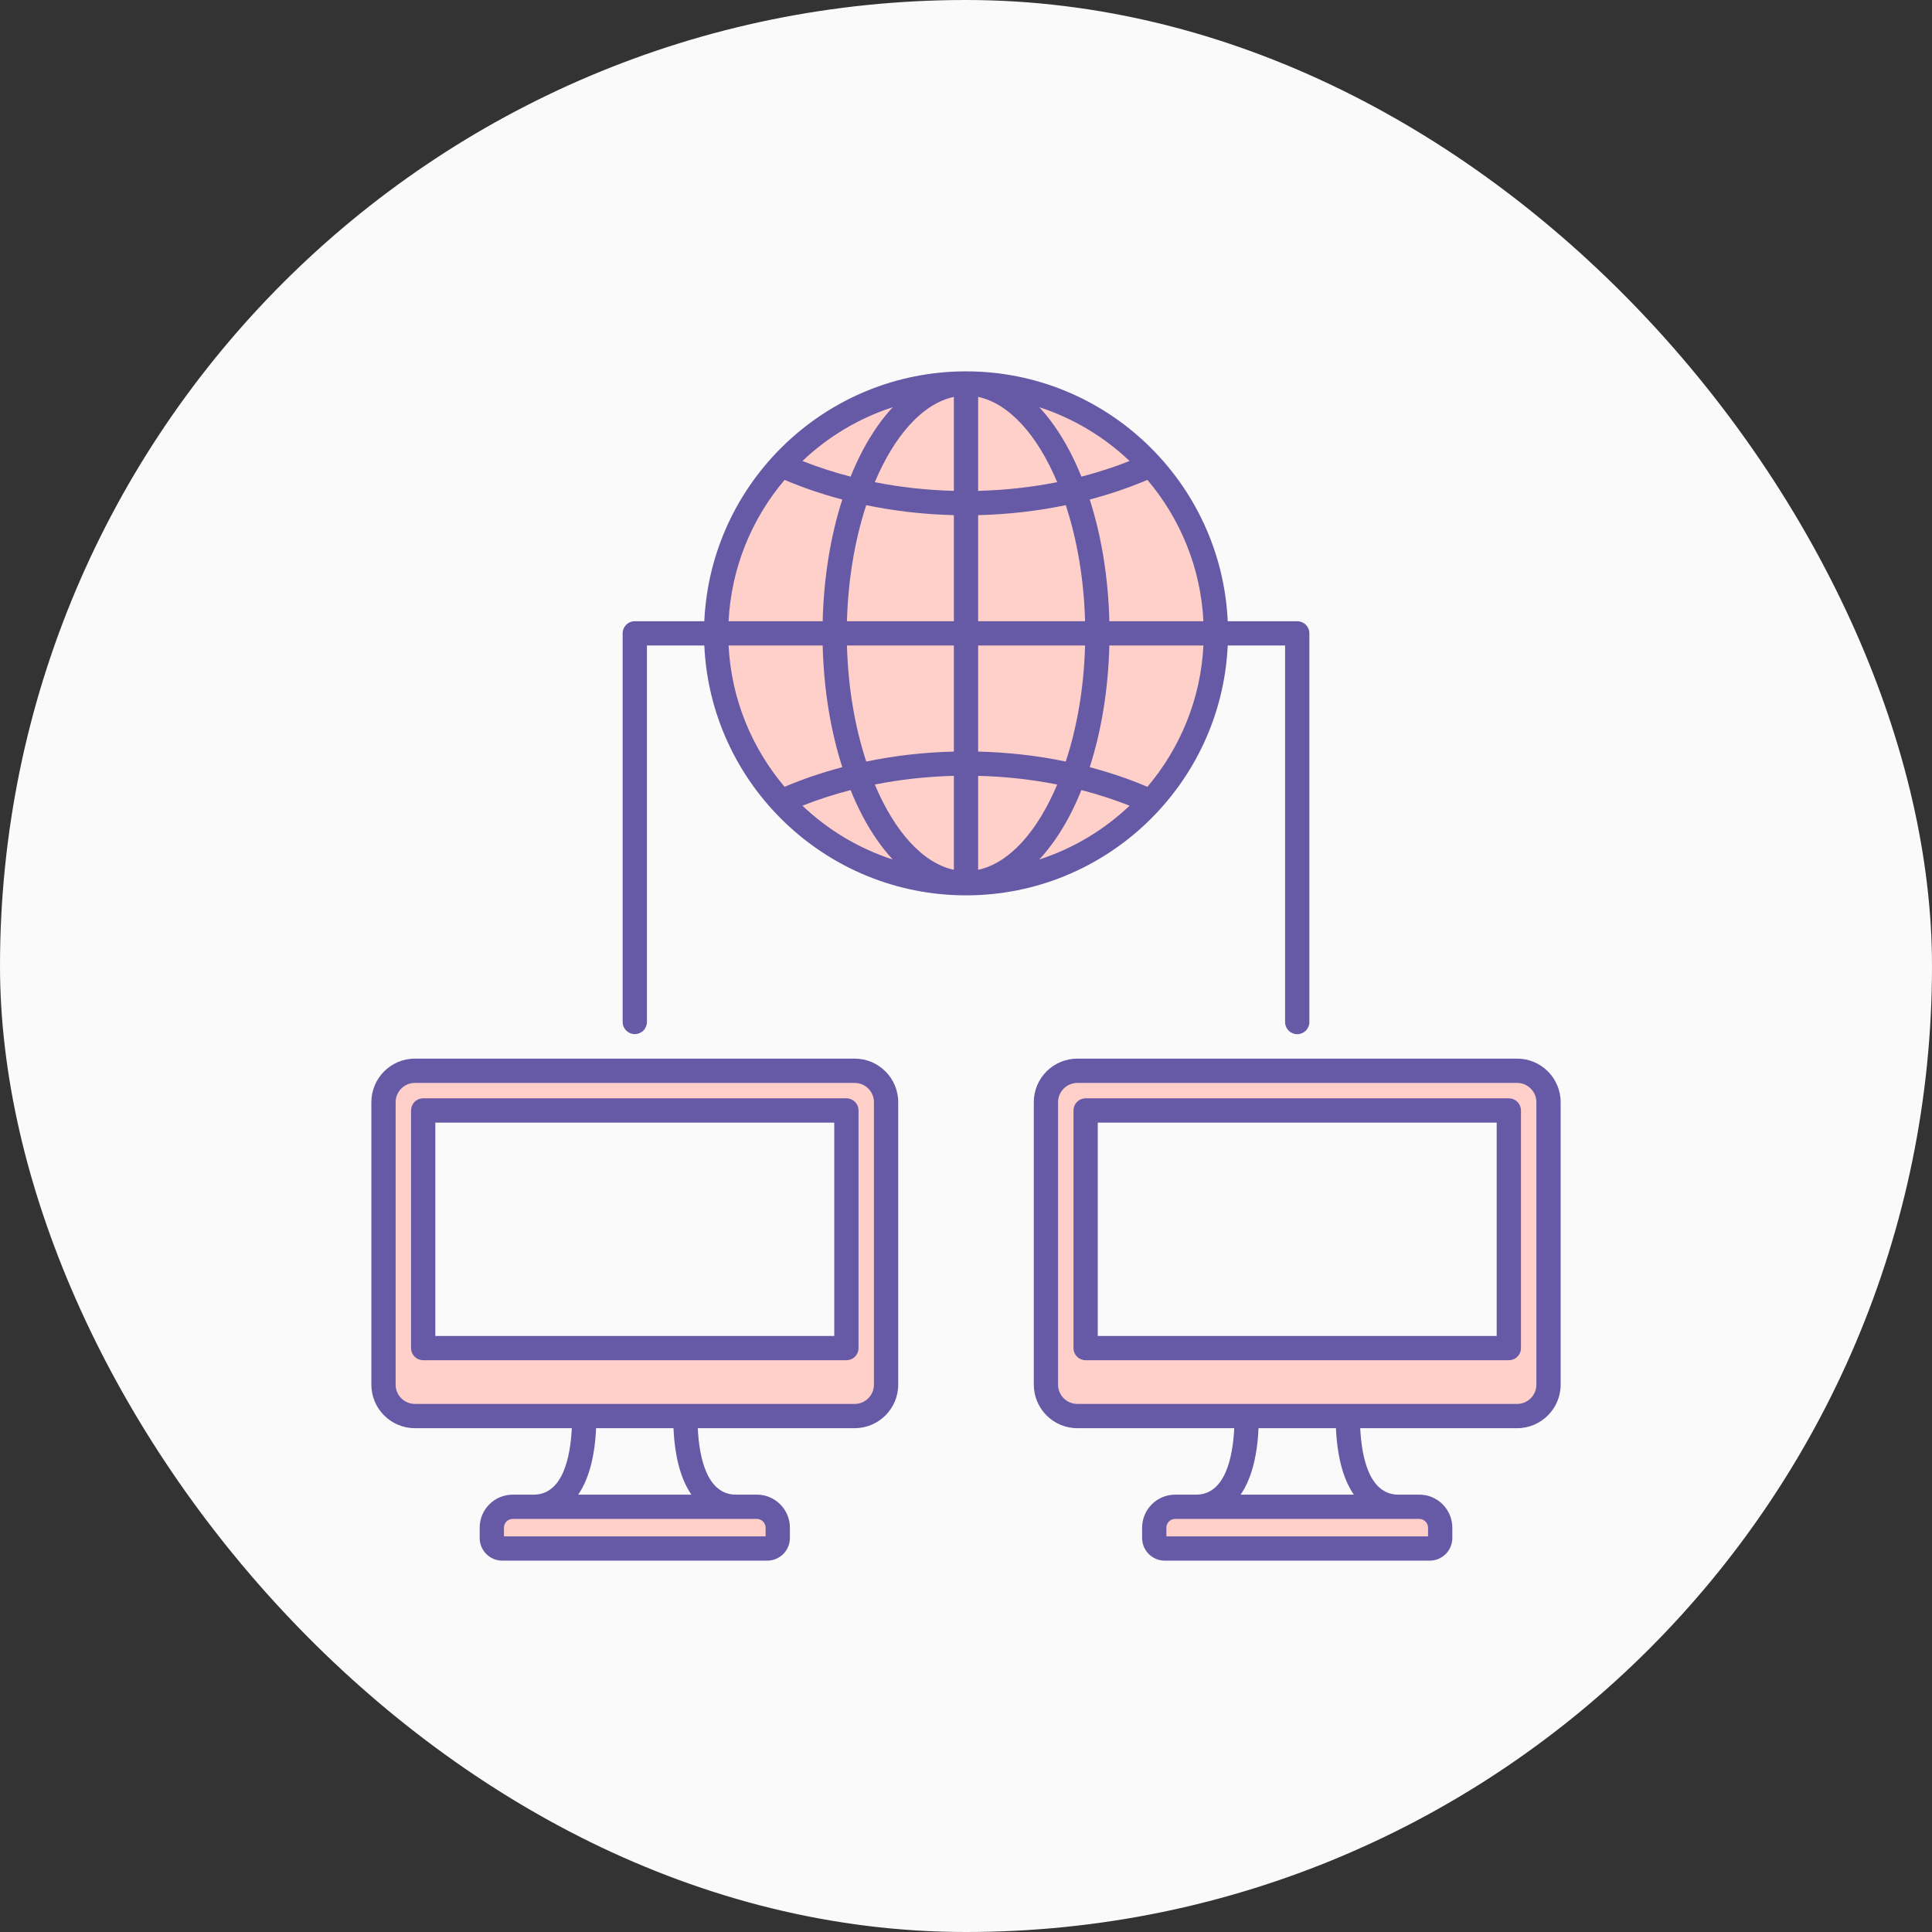
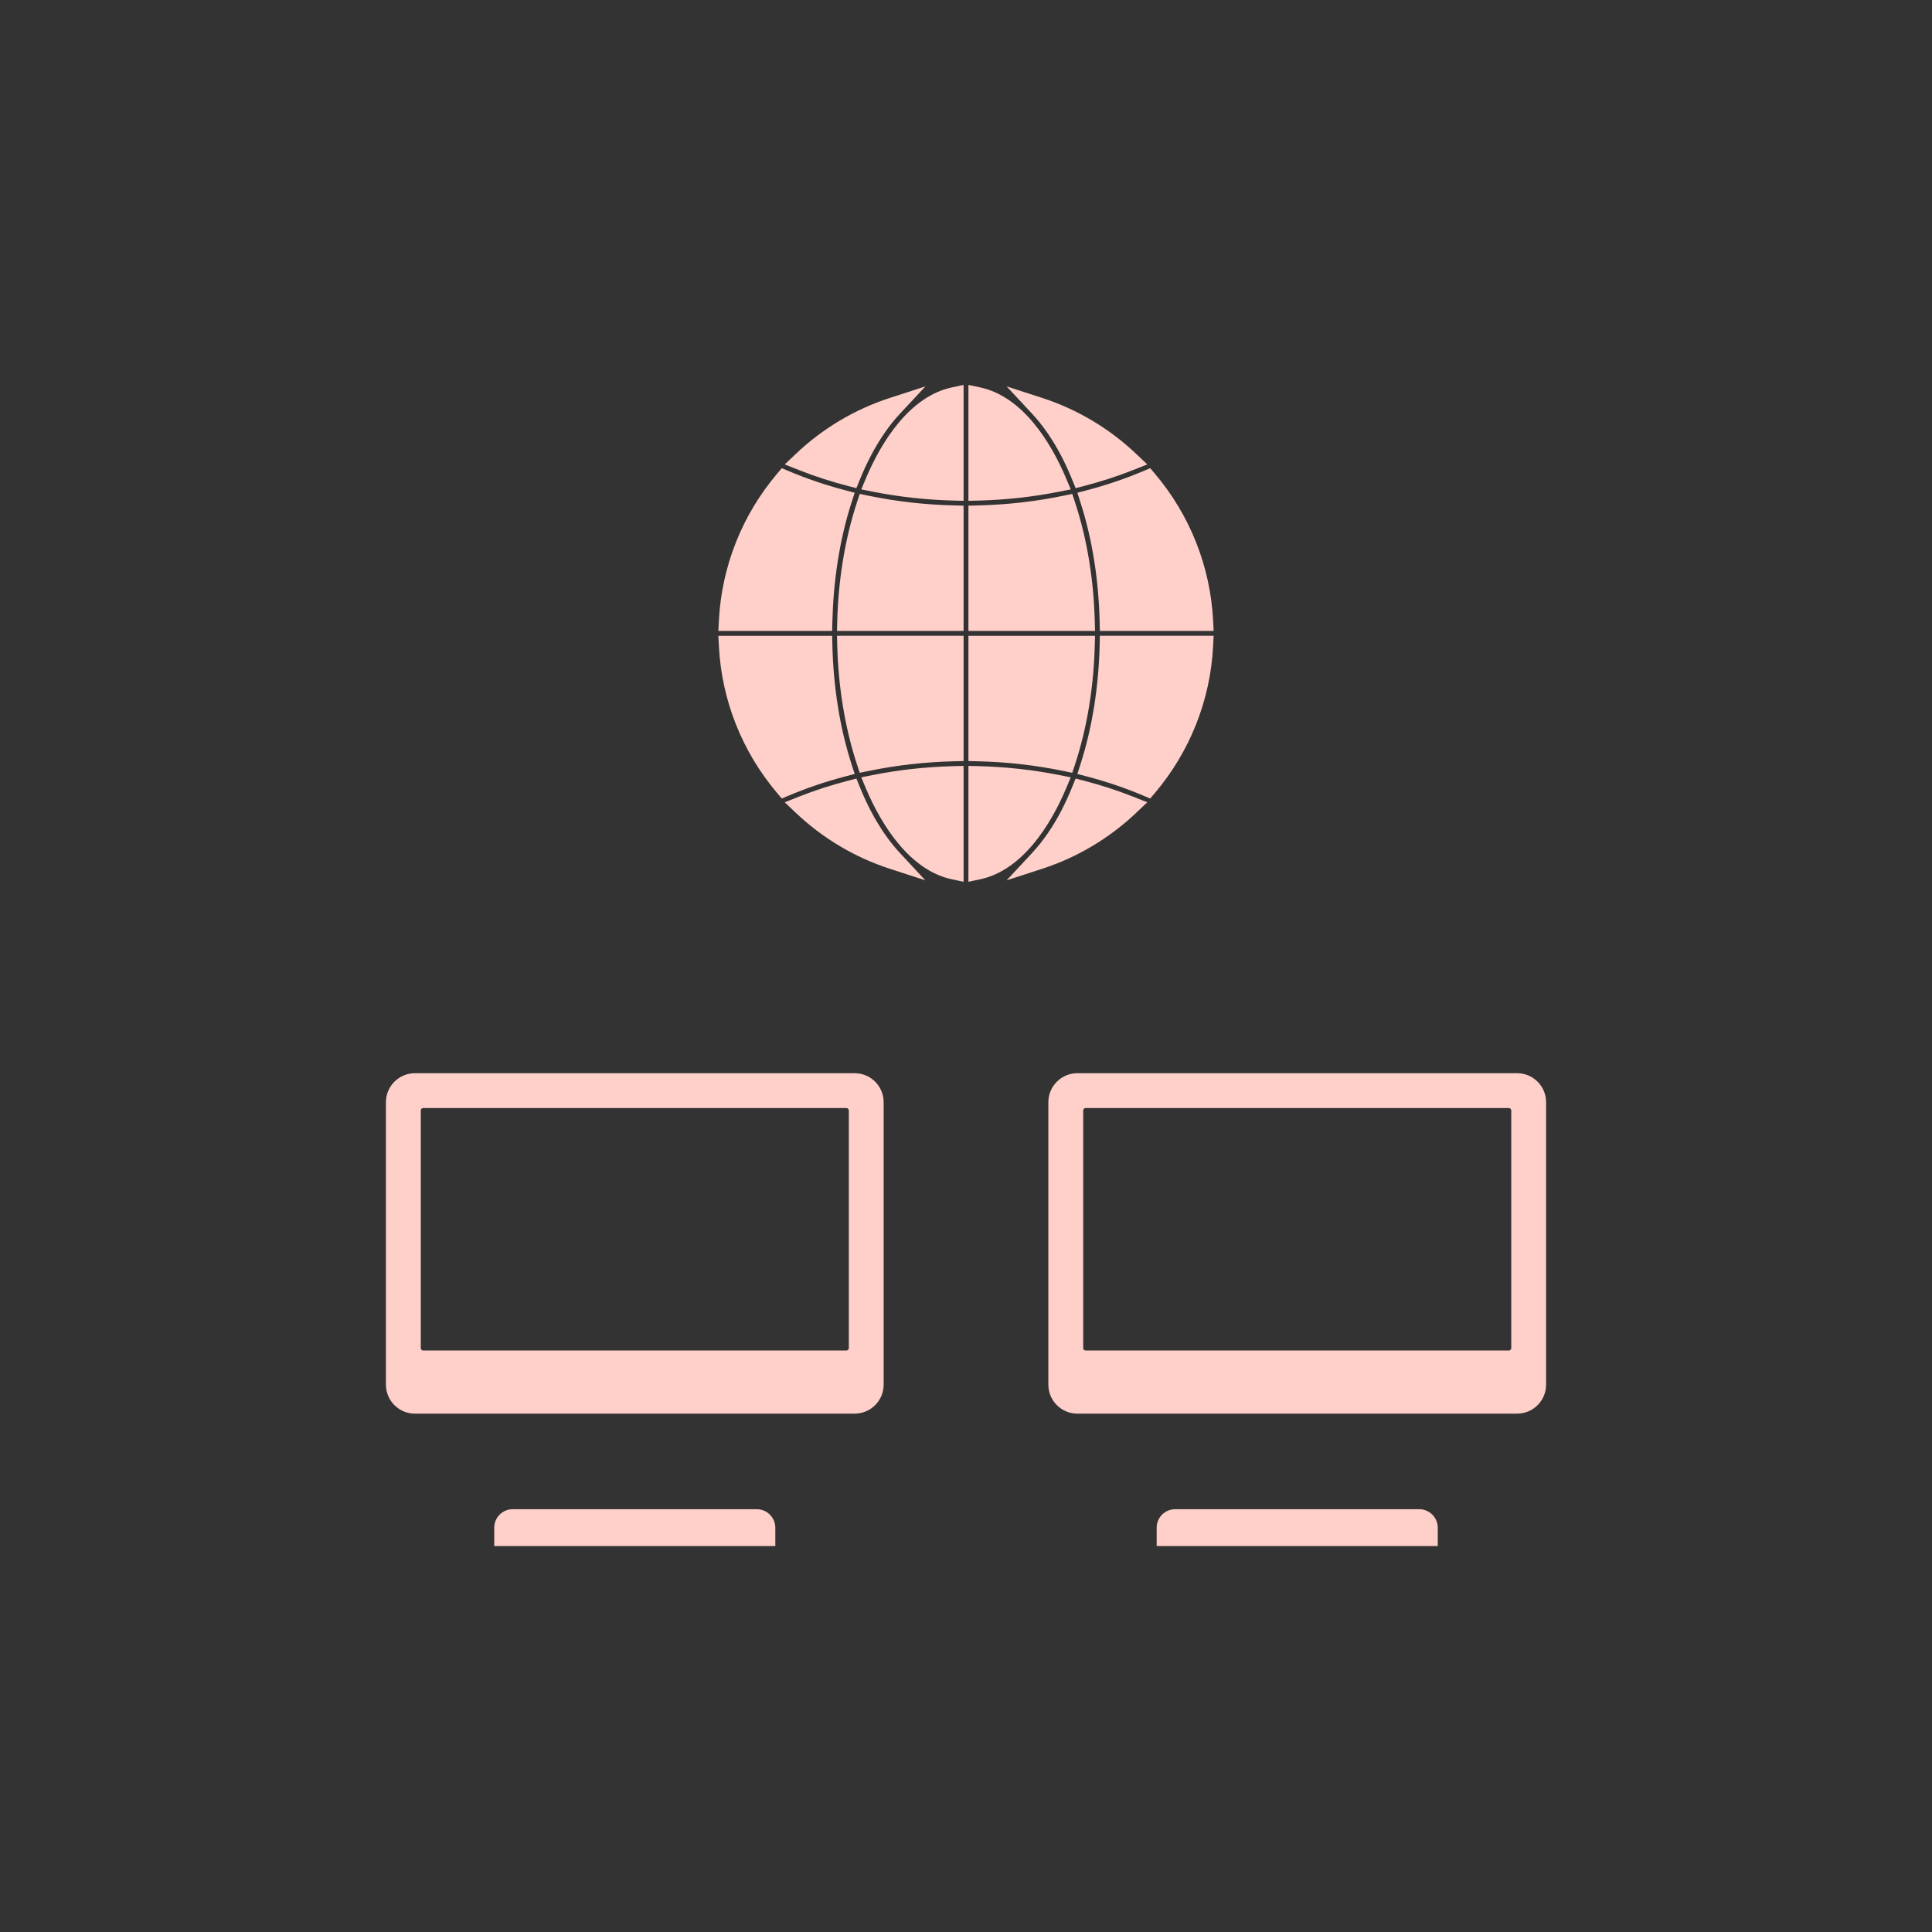
<svg xmlns="http://www.w3.org/2000/svg" width="796" height="796" viewBox="0 0 796 796" fill="none">
  <rect x="0" y="0" width="796" height="796" fill="#333333" stroke="none" />
-   <rect width="796" height="796" rx="398" fill="#FAFAFA" />
  <path fill-rule="evenodd" clip-rule="evenodd" d="M348.722 556.419C349.28 556.419 349.722 555.977 349.722 555.419V457.516C349.722 457.251 349.616 456.997 349.429 456.809C349.241 456.622 348.987 456.517 348.722 456.517H174.361C173.806 456.517 173.361 456.961 173.361 457.516V555.419C173.361 555.981 173.798 556.419 174.361 556.419H348.722ZM621.653 556.419C622.208 556.419 622.653 555.975 622.653 555.419V457.516C622.653 456.968 622.202 456.517 621.653 456.517H447.292C446.741 456.517 446.292 456.966 446.292 457.516V555.419C446.292 555.977 446.734 556.419 447.292 556.419H621.653ZM327.857 187.037C338.882 176.566 352.12 168.658 366.585 163.964L381.285 159.194L370.744 170.496C365.995 175.588 362.084 181.539 358.849 187.689C357.109 190.997 355.56 194.408 354.16 197.873L352.846 201.125L349.45 200.246C342.555 198.462 335.759 196.278 329.137 193.654L323.317 191.347L327.857 187.037ZM324.823 194.038L322.112 192.888L320.209 195.134C305.752 212.197 297.315 233.398 296.185 255.743L295.972 259.945H342.851L342.947 256.044C343.354 239.57 345.788 222.745 350.84 207.033L352.131 203.018L348.053 201.941C340.14 199.853 332.359 197.237 324.823 194.038ZM342.948 265.849C343.355 282.323 345.789 299.148 350.841 314.86L352.133 318.877L348.052 319.952C340.138 322.037 332.358 324.657 324.823 327.855L322.112 329.005L320.209 326.759C305.752 309.696 297.315 288.495 296.185 266.15L295.972 261.949H342.851L342.948 265.849ZM366.575 357.929L381.234 362.689L370.739 351.402C365.996 346.301 362.085 340.356 358.849 334.205C357.109 330.897 355.56 327.486 354.16 324.021L352.846 320.768L349.45 321.647C342.555 323.431 335.759 325.615 329.137 328.239L323.315 330.546L327.857 334.858C338.88 345.321 352.117 353.234 366.575 357.929ZM359.654 319.31C370.601 317.139 381.748 315.939 392.904 315.661L397.003 315.559V363.302L392.172 362.275C374.842 358.592 363.11 339.92 356.745 324.783L354.845 320.263L359.654 319.31ZM353.101 315.01L354.216 318.402L357.712 317.677C369.35 315.265 381.217 313.935 393.098 313.654L397.003 313.562V261.948H344.844L344.955 266.055C345.399 282.51 347.953 299.352 353.101 315.01ZM357.712 204.216C369.35 206.628 381.218 207.959 393.099 208.244L397.002 208.338V259.945H344.843L344.954 255.838C345.399 239.384 347.953 222.542 353.1 206.884L354.215 203.492L357.712 204.216ZM356.745 197.11L354.844 201.63L359.654 202.584C370.6 204.755 381.748 205.955 392.902 206.238L397.003 206.342V158.592L392.172 159.619C374.844 163.302 363.11 181.976 356.745 197.11ZM403.832 159.619C421.168 163.301 432.898 181.969 439.26 197.112L441.158 201.631L436.35 202.585C425.402 204.756 414.258 205.956 403.102 206.239L399.001 206.343V158.593L403.832 159.619ZM442.899 206.881L441.782 203.492L438.288 204.217C426.652 206.63 414.785 207.96 402.905 208.245L399.002 208.339V259.946H451.159L451.05 255.841C450.615 239.382 448.057 222.539 442.899 206.881ZM466.867 193.655L472.686 191.349L468.148 187.038C457.122 176.555 443.891 168.671 429.424 163.964L414.737 159.196L425.263 170.494C430.012 175.591 433.93 181.53 437.163 187.686C438.901 190.996 440.442 194.414 441.846 197.877L443.162 201.124L446.553 200.247C453.449 198.464 460.245 196.279 466.867 193.655ZM447.959 201.942C455.869 199.852 463.649 197.237 471.181 194.039L473.892 192.888L475.796 195.135C490.253 212.198 498.685 233.4 499.815 255.744L500.028 259.946H453.158L453.063 256.044C452.661 239.569 450.223 222.747 445.174 207.033L443.885 203.02L447.959 201.942ZM445.173 314.861C450.221 299.148 452.66 282.325 453.062 265.85L453.157 261.948H500.027L499.814 266.149C498.684 288.493 490.252 309.694 475.795 326.758L473.891 329.005L471.18 327.854C463.649 324.656 455.87 322.037 447.96 319.951L443.882 318.876L445.173 314.861ZM438.288 317.677L441.782 318.402L442.899 315.013C448.057 299.355 450.615 282.511 451.051 266.054L451.16 261.949H399.003V313.563L402.908 313.655C414.786 313.935 426.652 315.265 438.288 317.677ZM439.26 324.781C432.899 339.927 421.17 358.592 403.832 362.274L399.002 363.3V315.558L403.101 315.66C414.258 315.938 425.402 317.139 436.351 319.309L441.158 320.262L439.26 324.781ZM446.554 321.646L443.163 320.769L441.847 324.016C440.442 327.48 438.902 330.897 437.164 334.207C433.93 340.365 430.011 346.299 425.263 351.4L414.754 362.692L429.426 357.929C443.886 353.235 457.128 345.323 468.149 334.856L472.689 330.545L466.869 328.238C460.245 325.614 453.449 323.429 446.554 321.646ZM364.069 454.107V570.487C364.069 577.074 358.719 582.429 352.131 582.429H170.942C164.359 582.429 159.004 577.07 159.004 570.487V454.107C159.004 447.526 164.361 442.169 170.942 442.169H352.131C358.717 442.169 364.069 447.521 364.069 454.107ZM311.852 621.811C316.003 621.811 319.439 625.255 319.439 629.408V636.996H203.629V629.408C203.629 625.215 207.04 621.811 211.231 621.811H311.852ZM431.931 570.487V454.107C431.931 447.518 437.297 442.169 443.883 442.169H625.063C631.648 442.169 637.001 447.521 637.001 454.107V570.487C637.001 577.074 631.651 582.429 625.063 582.429H443.883C437.294 582.429 431.931 577.078 431.931 570.487ZM584.783 621.811C588.94 621.811 592.37 625.252 592.37 629.408V636.996H476.56V629.408C476.56 625.215 479.971 621.811 484.162 621.811H584.783Z" fill="#FFD0C9" />
-   <path fill-rule="evenodd" clip-rule="evenodd" d="M616.649 550.42H452.292V462.52H616.65V550.42H616.649ZM621.653 452.517H447.292C445.966 452.518 444.695 453.045 443.758 453.982C442.821 454.919 442.294 456.19 442.293 457.516V555.419C442.292 556.076 442.421 556.726 442.672 557.333C442.923 557.94 443.291 558.491 443.756 558.955C444.22 559.42 444.771 559.788 445.378 560.039C445.985 560.29 446.635 560.419 447.292 560.418H621.653C622.31 560.418 622.96 560.289 623.566 560.038C624.173 559.787 624.724 559.419 625.189 558.955C625.653 558.49 626.021 557.939 626.272 557.332C626.523 556.726 626.652 556.076 626.652 555.419V457.516C626.65 456.191 626.123 454.92 625.186 453.983C624.249 453.046 622.978 452.519 621.653 452.517ZM633.001 570.487V454.107C633.001 449.729 629.441 446.169 625.063 446.169H443.883C439.5 446.169 435.931 449.729 435.931 454.107V570.487C435.931 574.87 439.5 578.43 443.883 578.43H625.063C629.441 578.43 633.001 574.87 633.001 570.487ZM557.789 615.808H511.151C514.97 610.24 517.923 601.638 518.52 588.428H550.419C551.012 601.638 553.961 610.239 557.789 615.808ZM584.783 625.81C586.73 625.81 588.371 627.456 588.371 629.408V632.996H480.56V629.408C480.562 628.454 480.942 627.539 481.617 626.864C482.292 626.19 483.208 625.811 484.162 625.81H584.783ZM625.063 436.161H443.883C433.979 436.161 425.932 444.207 425.932 454.107V570.487C425.932 580.377 433.979 588.428 443.883 588.428H508.523C507.921 600.397 504.812 615.808 492.792 615.808H484.163C476.662 615.808 470.562 621.907 470.562 629.408V633.688C470.562 638.819 474.743 642.999 479.878 642.999H589.058C594.193 642.999 598.37 638.818 598.37 633.688V629.408C598.37 621.907 592.27 615.808 584.783 615.808H576.154C564.119 615.808 561.02 600.397 560.423 588.428H625.063C634.953 588.428 642.999 580.377 642.999 570.487V454.107C642.999 444.207 634.952 436.161 625.063 436.161ZM338.949 265.948C339.391 283.861 342.18 300.993 347.033 316.085C338.803 318.253 330.851 320.952 323.261 324.174C309.802 308.288 301.299 288.075 300.18 265.949L338.949 265.948ZM323.261 197.72C330.851 200.941 338.804 203.636 347.033 205.809C342.18 220.9 339.391 238.033 338.949 255.946H300.179C301.299 233.819 309.802 213.606 323.261 197.72ZM457.06 255.945C456.623 238.032 453.829 220.9 448.981 205.808C457.201 203.635 465.159 200.941 472.744 197.719C486.204 213.605 494.701 233.818 495.821 255.944L457.06 255.945ZM472.744 324.173C465.158 320.952 457.201 318.252 448.981 316.084C453.83 300.993 456.623 283.86 457.06 265.947H495.82C494.701 288.075 486.203 308.287 472.744 324.173ZM355.31 336.067C359.058 343.196 363.263 349.235 367.81 354.126C353.763 349.565 341.089 341.904 330.611 331.957C336.983 329.432 343.619 327.287 350.452 325.519C351.939 329.196 353.552 332.728 355.31 336.067ZM393.003 319.659C381.89 319.936 370.961 321.145 360.431 323.233C368.501 342.425 380.103 355.621 393.003 358.363V319.659ZM393.003 265.948V309.656C380.672 309.947 368.563 311.344 356.9 313.761C352.291 299.742 349.422 283.362 348.952 265.948H393.003ZM393.003 212.242V255.945H348.952C349.422 238.53 352.291 222.151 356.9 208.132C368.563 210.549 380.673 211.946 393.003 212.242ZM393.003 163.531V202.239C381.89 201.957 370.961 200.748 360.431 198.66C368.502 179.473 380.104 166.272 393.003 163.531ZM350.453 196.375C351.939 192.697 353.552 189.166 355.311 185.827C359.059 178.698 363.264 172.654 367.821 167.768C353.764 172.33 341.09 179.986 330.613 189.937C336.984 192.462 343.619 194.607 350.453 196.375ZM440.704 185.827C436.951 178.698 432.742 172.654 428.19 167.768C442.09 172.29 454.802 179.864 465.394 189.937C459.022 192.462 452.391 194.607 445.553 196.375C444.061 192.697 442.449 189.166 440.704 185.827ZM403.002 202.239C414.124 201.957 425.044 200.748 435.574 198.66C427.513 179.472 415.911 166.272 403.002 163.53V202.239ZM403.002 255.945V212.242C415.333 211.946 427.442 210.549 439.101 208.132C443.719 222.151 446.592 238.531 447.053 255.945H403.002ZM403.002 309.656V265.948H447.053C446.592 283.363 443.719 299.742 439.101 313.761C427.442 311.344 415.332 309.947 403.002 309.656ZM403.002 358.362V319.658C414.124 319.935 425.044 321.144 435.574 323.232C427.512 342.425 415.911 355.621 403.002 358.362ZM445.552 325.518C444.061 329.196 442.448 332.727 440.703 336.066C436.95 343.195 432.741 349.234 428.189 354.125C442.241 349.564 454.92 341.903 465.393 331.956C459.021 329.431 452.39 327.287 445.552 325.518ZM398.049 368.892C455.879 368.864 503.208 323.139 505.832 265.948H529.468V421.164C529.487 422.478 530.022 423.732 530.958 424.655C531.894 425.578 533.155 426.095 534.469 426.095C535.784 426.095 537.045 425.578 537.981 424.655C538.917 423.732 539.452 422.478 539.471 421.164V260.949C539.471 259.623 538.944 258.351 538.007 257.412C537.07 256.474 535.798 255.946 534.472 255.945H505.832C503.208 198.735 455.851 153.001 398.002 153.001C340.162 153.001 292.801 198.735 290.181 255.945H261.541C260.884 255.945 260.234 256.075 259.627 256.326C259.02 256.578 258.469 256.947 258.005 257.411C257.54 257.876 257.172 258.428 256.921 259.035C256.67 259.642 256.541 260.292 256.542 260.949V421.164C256.568 422.472 257.106 423.719 258.041 424.635C258.976 425.551 260.232 426.064 261.541 426.064C262.85 426.064 264.106 425.551 265.041 424.635C265.976 423.719 266.514 422.472 266.54 421.164V265.948H290.181C292.801 323.139 340.13 368.864 397.95 368.892H398.002H398.049ZM343.723 550.42H179.36V462.52H343.723V550.42ZM348.722 452.517H174.361C173.704 452.517 173.054 452.646 172.447 452.897C171.841 453.148 171.29 453.516 170.825 453.98C170.361 454.445 169.993 454.996 169.742 455.602C169.491 456.209 169.362 456.859 169.362 457.516V555.419C169.36 556.076 169.489 556.727 169.739 557.334C169.99 557.941 170.358 558.493 170.823 558.957C171.287 559.422 171.839 559.79 172.446 560.041C173.053 560.291 173.704 560.42 174.361 560.418H348.721C349.378 560.419 350.028 560.29 350.635 560.039C351.242 559.788 351.793 559.42 352.258 558.956C352.722 558.491 353.09 557.94 353.341 557.333C353.592 556.726 353.721 556.076 353.72 555.419V457.516C353.719 456.19 353.193 454.919 352.256 453.982C351.318 453.045 350.047 452.518 348.722 452.517ZM360.07 570.487V454.107C360.07 449.729 356.51 446.169 352.132 446.169H170.942C166.573 446.169 163.004 449.729 163.004 454.107V570.487C163.004 574.87 166.573 578.43 170.942 578.43H352.131C356.51 578.43 360.07 574.87 360.07 570.487ZM284.863 615.808H238.221C242.044 610.24 244.993 601.638 245.59 588.428H277.484C278.081 601.638 281.03 610.239 284.863 615.808ZM311.852 625.81C313.79 625.81 315.44 627.456 315.44 629.408V632.996H207.629V629.408C207.631 628.454 208.011 627.539 208.686 626.864C209.361 626.19 210.277 625.811 211.231 625.81H311.852ZM352.131 436.161H170.942C161.052 436.161 153.001 444.207 153.001 454.107V570.487C153.001 580.377 161.052 588.428 170.942 588.428H235.591C234.989 600.397 231.881 615.808 219.86 615.808H211.23C203.729 615.808 197.63 621.907 197.63 629.408V633.688C197.63 638.819 201.811 642.999 206.951 642.999H316.131C321.262 642.999 325.442 638.818 325.442 633.688V629.408C325.442 621.907 319.338 615.808 311.851 615.808H303.221C291.191 615.808 288.078 600.397 287.49 588.428H352.13C362.02 588.428 370.071 580.377 370.071 570.487V454.107C370.073 444.207 362.021 436.161 352.131 436.161Z" fill="#665AA6" />
</svg>